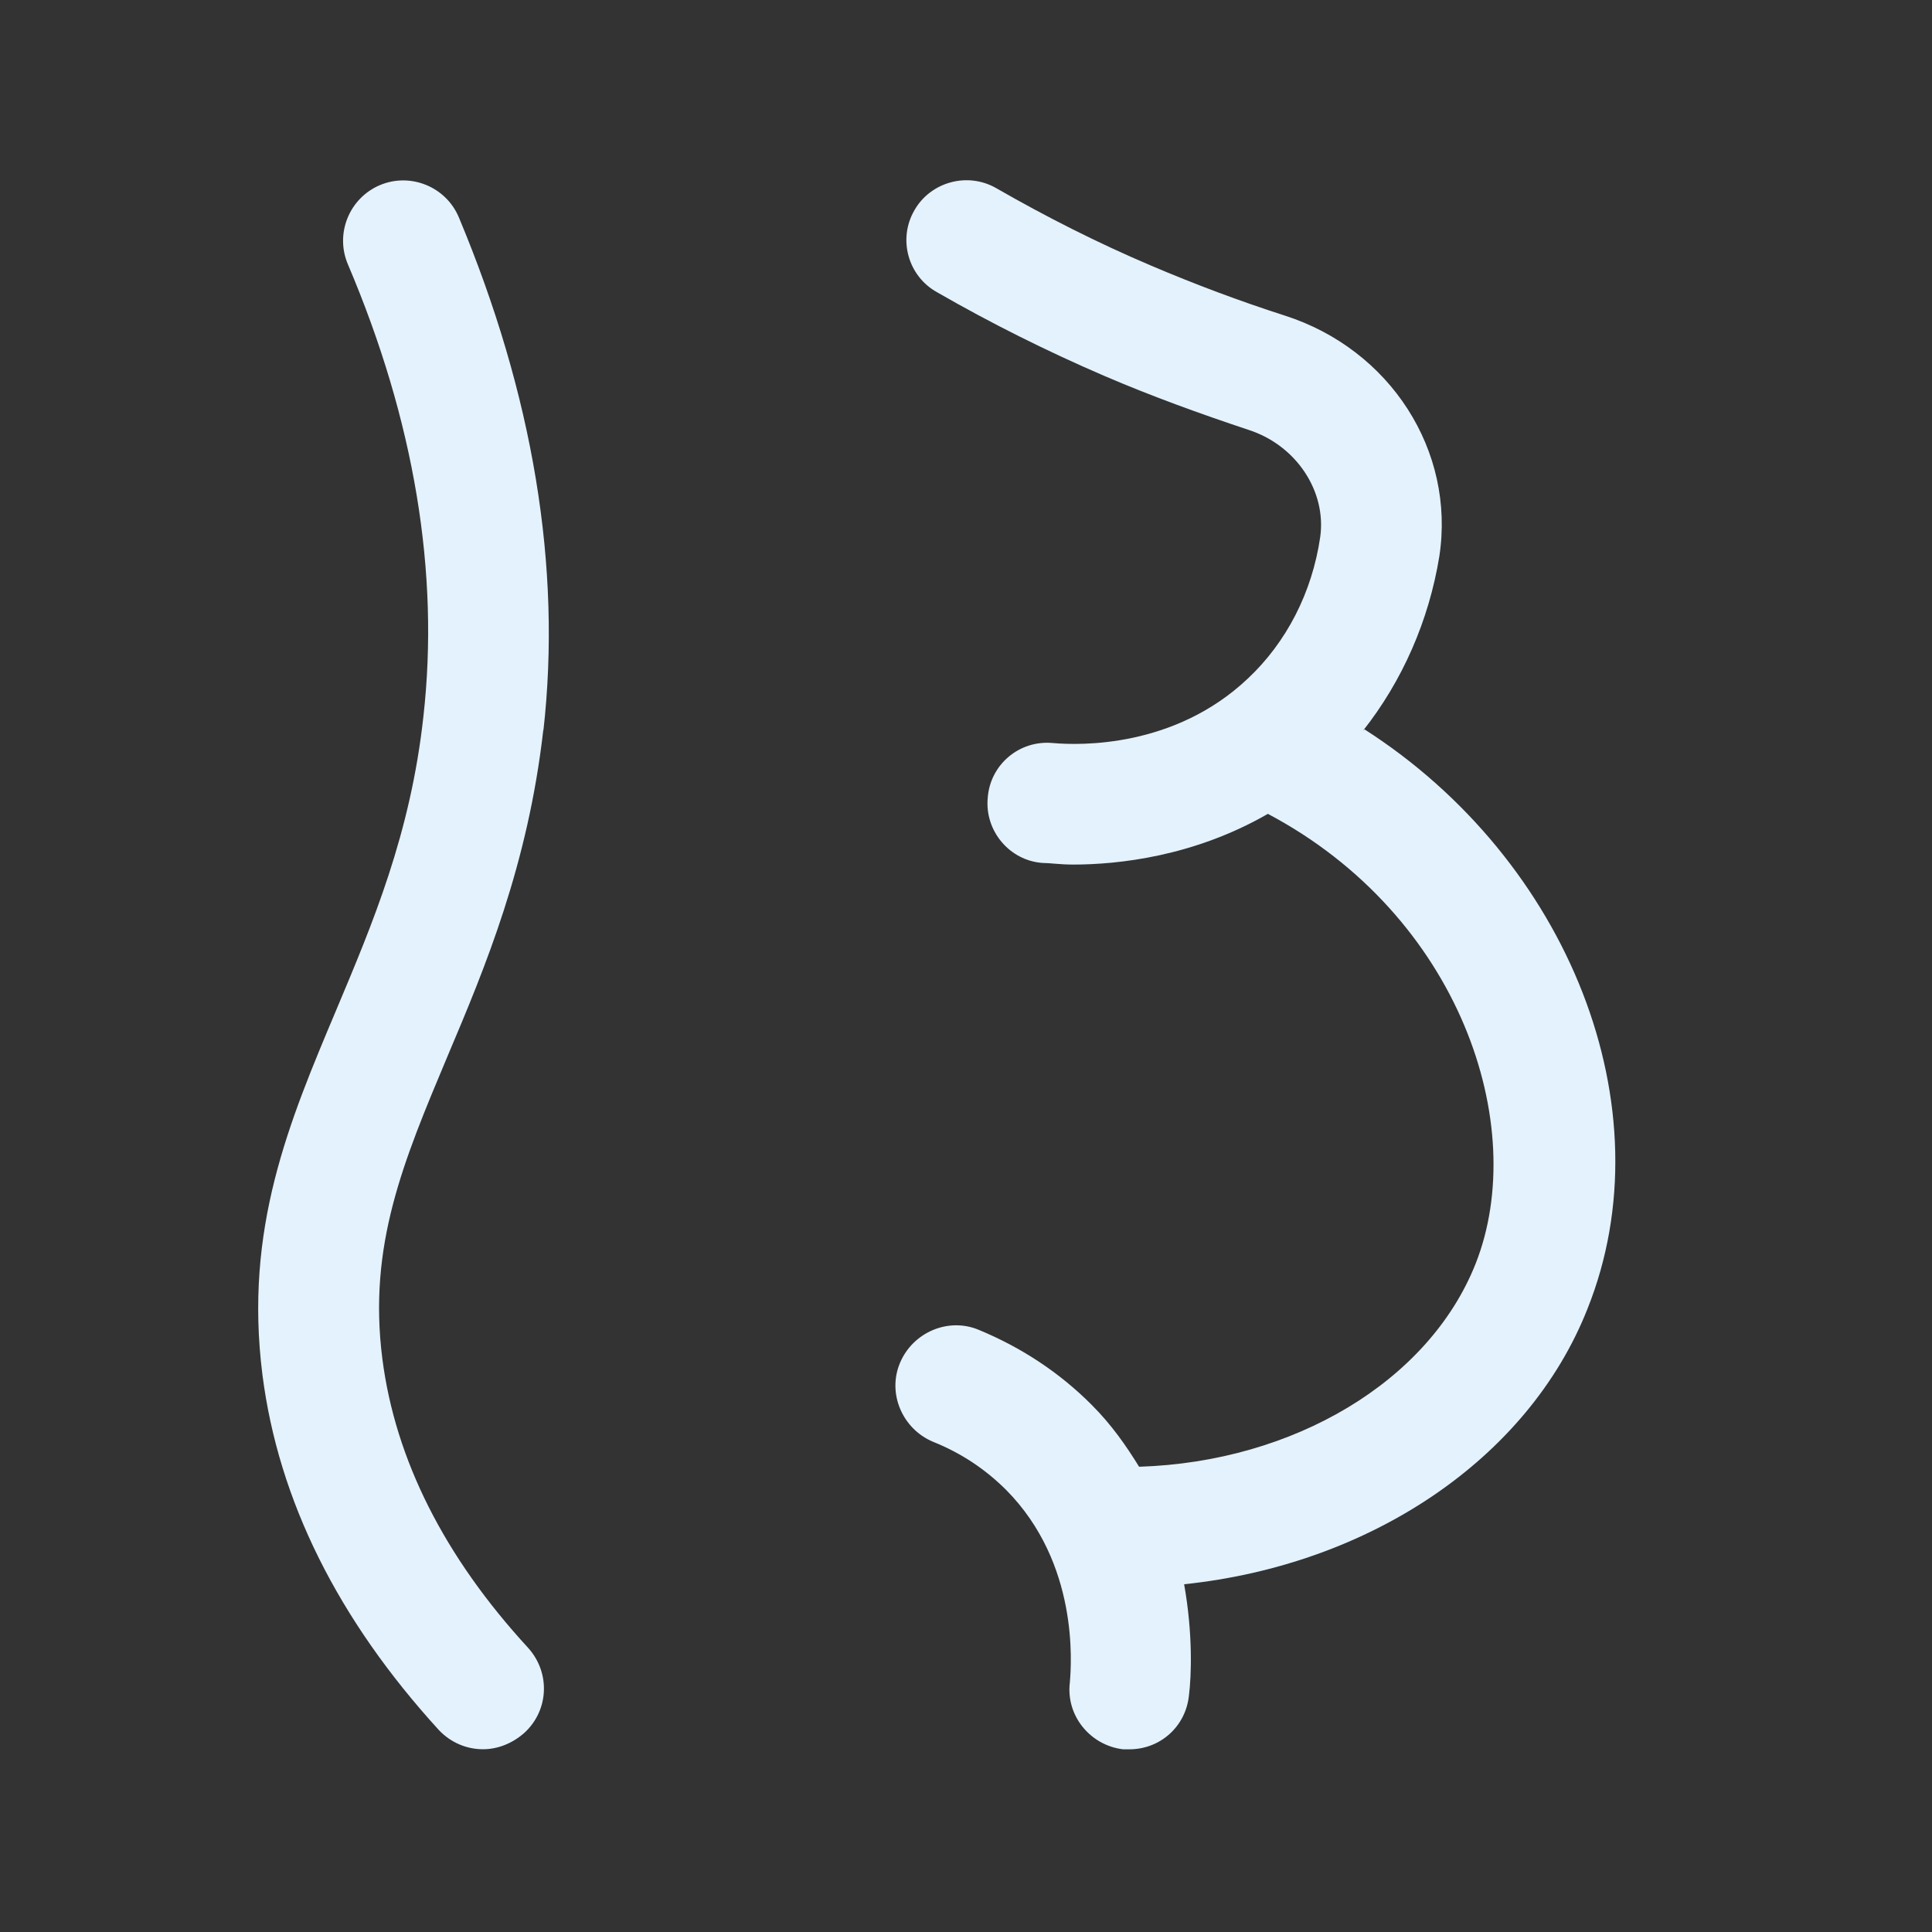
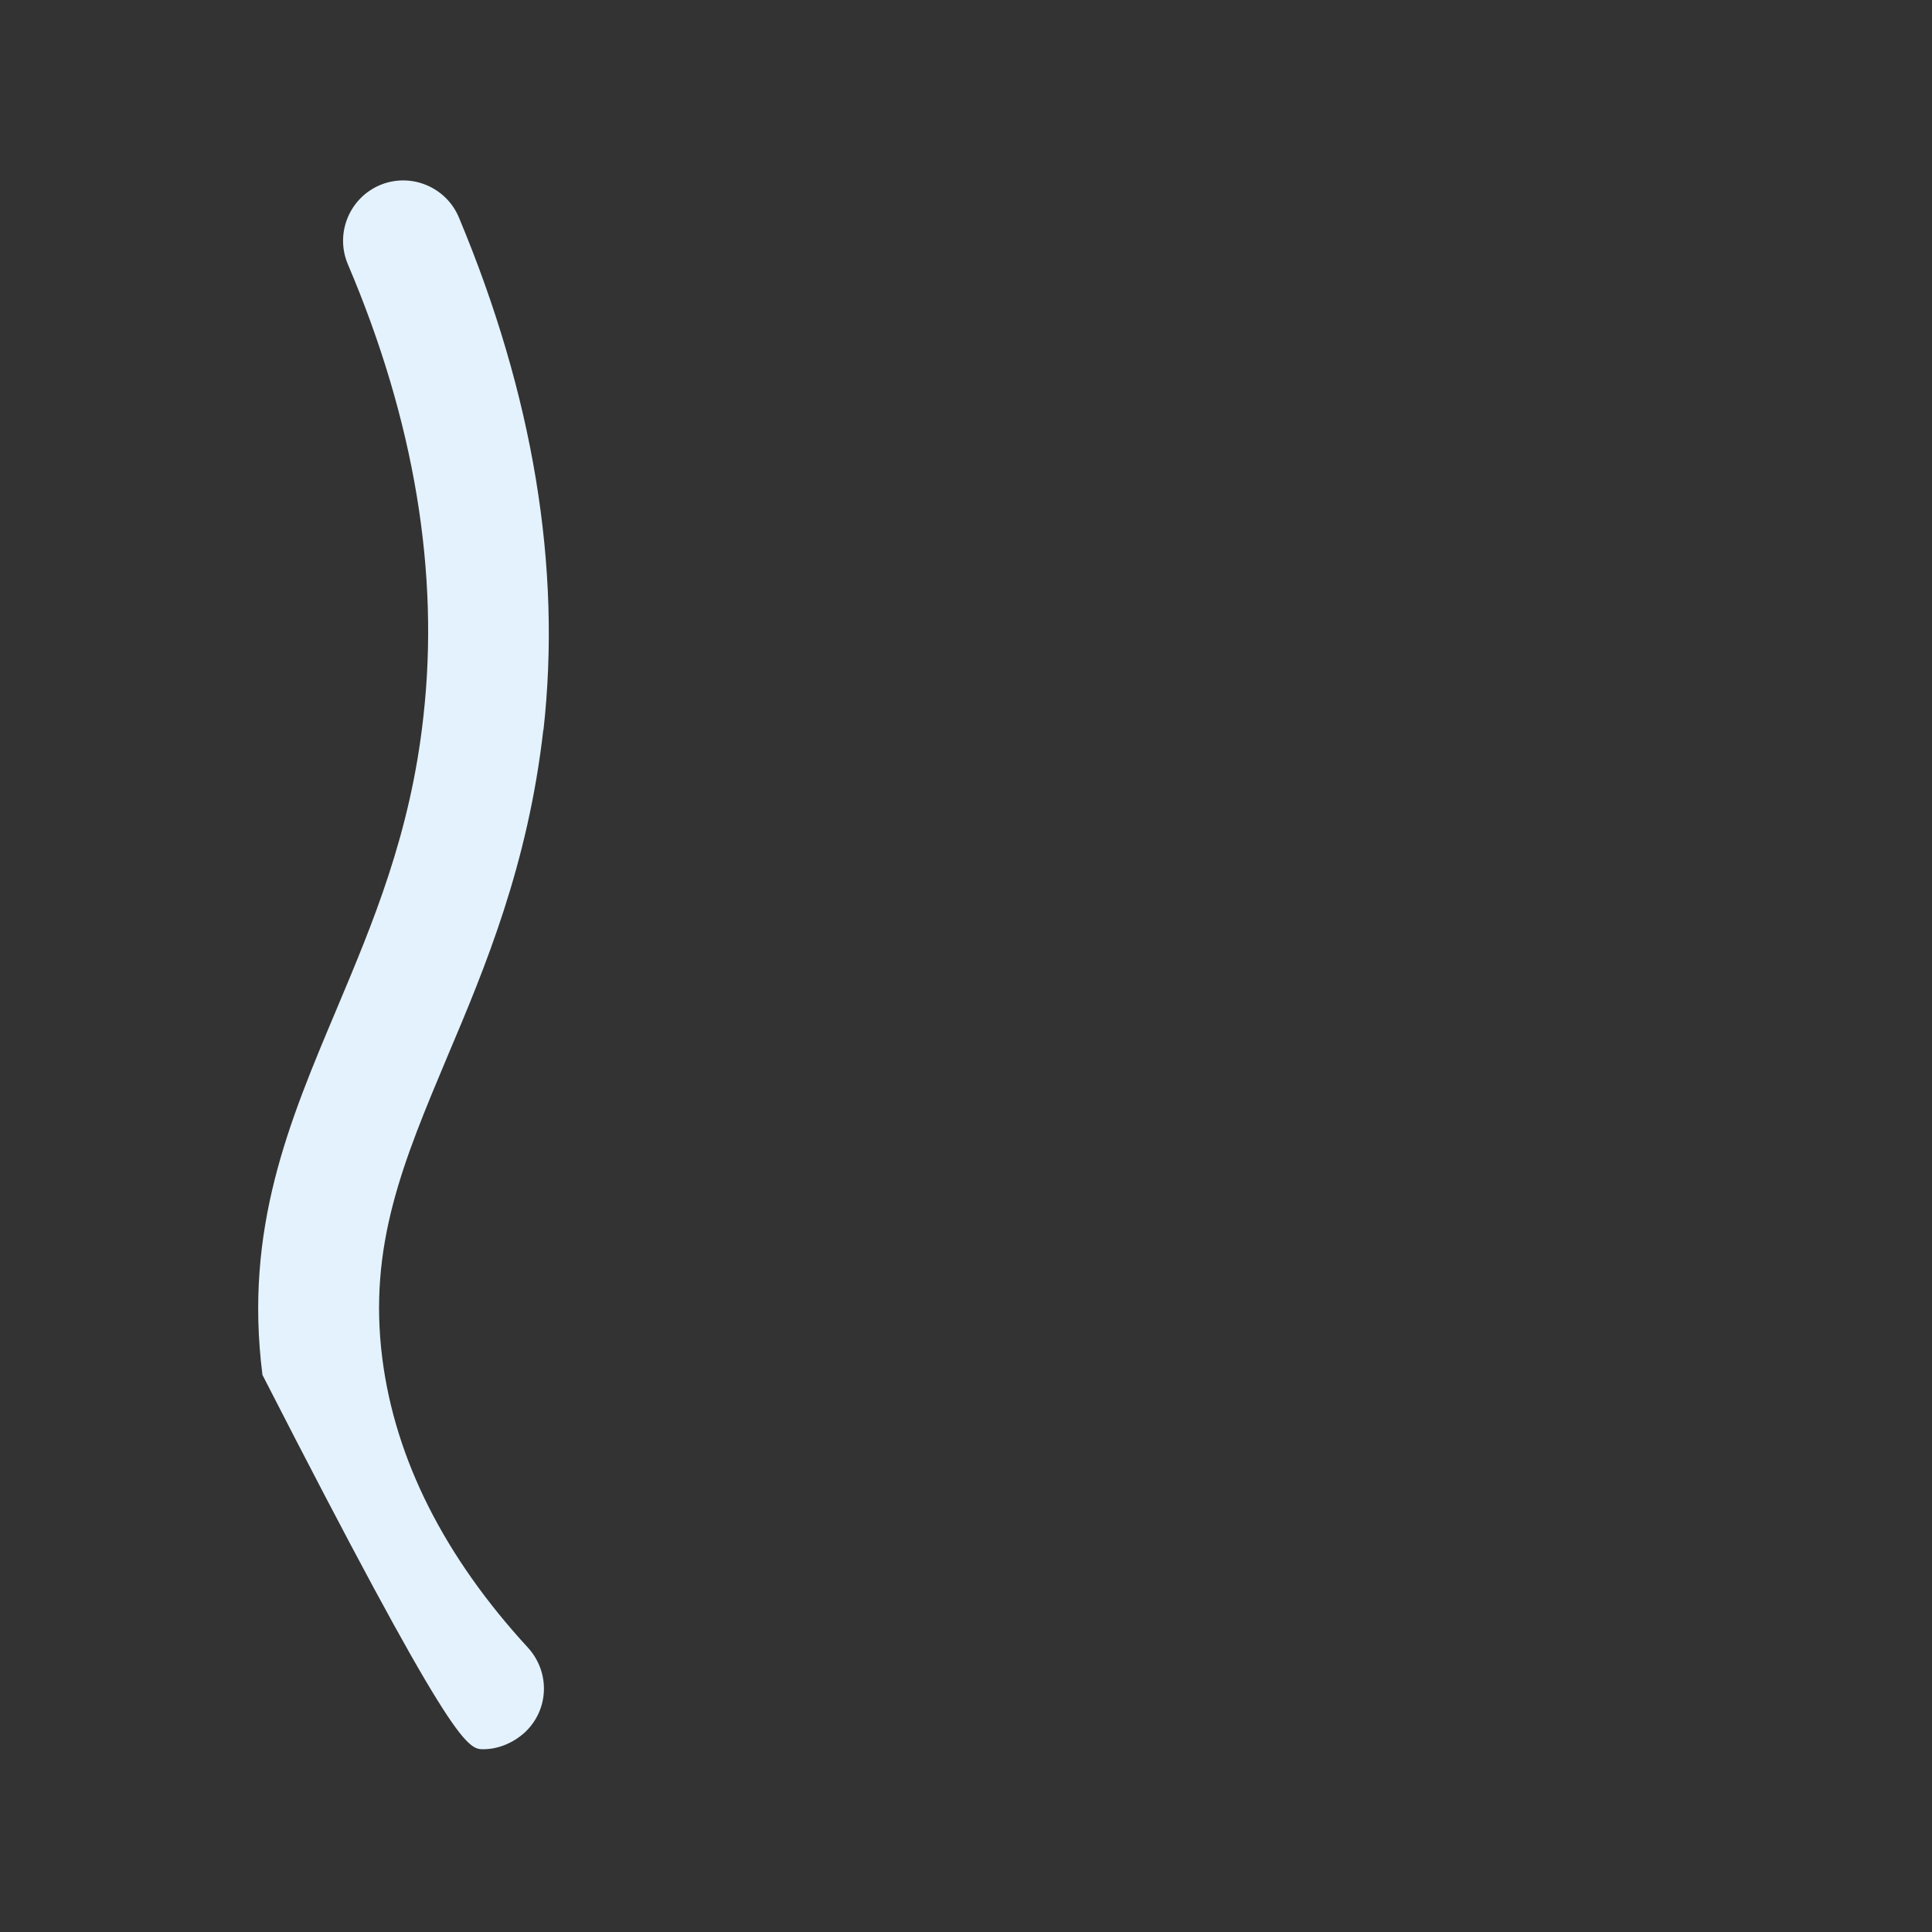
<svg xmlns="http://www.w3.org/2000/svg" width="32" height="32" viewBox="0 0 32 32" fill="none">
  <rect x="0" y="0" width="32" height="32" fill="#333333" stroke="none" />
-   <path d="M9 12.106C9.307 9.386 8.827 6.533 7.6 3.6C7.387 3.093 6.8 2.853 6.293 3.066C5.787 3.28 5.547 3.866 5.76 4.373C6.867 6.973 7.28 9.493 7.013 11.866C6.8 13.813 6.173 15.293 5.573 16.72C4.787 18.586 4.04 20.346 4.347 22.773C4.613 24.853 5.6 26.826 7.267 28.653C7.467 28.866 7.733 28.973 8 28.973C8.24 28.973 8.48 28.88 8.68 28.706C9.093 28.333 9.12 27.706 8.747 27.293C7.36 25.786 6.547 24.173 6.333 22.506C6.093 20.626 6.68 19.239 7.413 17.493C8.04 16.013 8.747 14.319 9 12.079V12.106Z" fill="#E3F2FC" />
-   <path d="M22.573 12.107C23.227 11.28 23.667 10.28 23.84 9.214C24.107 7.467 23.027 5.787 21.28 5.227C20.533 4.987 19.787 4.707 19.067 4.4C18.187 4.027 17.32 3.587 16.507 3.12C16.027 2.84 15.413 3.014 15.147 3.48C14.867 3.96 15.04 4.574 15.52 4.84C16.4 5.347 17.333 5.814 18.293 6.227C19.067 6.56 19.88 6.854 20.68 7.12C21.467 7.374 21.973 8.134 21.867 8.894C21.733 9.814 21.307 10.64 20.667 11.24C19.453 12.387 17.893 12.347 17.44 12.307C16.88 12.254 16.4 12.667 16.36 13.213C16.307 13.76 16.72 14.254 17.267 14.293C17.387 14.293 17.56 14.32 17.773 14.32C18.52 14.32 19.773 14.187 21 13.48C24.173 15.16 25.347 18.64 24.44 20.933C23.667 22.88 21.427 24.213 18.867 24.294C18.653 23.947 18.413 23.6 18.08 23.267C17.547 22.733 16.92 22.32 16.213 22.027C15.707 21.814 15.12 22.067 14.907 22.573C14.693 23.08 14.947 23.667 15.453 23.88C15.92 24.067 16.32 24.334 16.667 24.68C17.867 25.893 17.747 27.547 17.72 27.867C17.653 28.413 18.053 28.907 18.6 28.974C18.64 28.974 18.68 28.974 18.707 28.974C19.213 28.974 19.64 28.6 19.693 28.08C19.733 27.76 19.76 27.067 19.613 26.24C22.68 25.92 25.307 24.174 26.293 21.68C27.627 18.347 25.973 14.24 22.6 12.08L22.573 12.107Z" fill="#E3F2FC" />
+   <path d="M9 12.106C9.307 9.386 8.827 6.533 7.6 3.6C7.387 3.093 6.8 2.853 6.293 3.066C5.787 3.28 5.547 3.866 5.76 4.373C6.867 6.973 7.28 9.493 7.013 11.866C6.8 13.813 6.173 15.293 5.573 16.72C4.787 18.586 4.04 20.346 4.347 22.773C7.467 28.866 7.733 28.973 8 28.973C8.24 28.973 8.48 28.88 8.68 28.706C9.093 28.333 9.12 27.706 8.747 27.293C7.36 25.786 6.547 24.173 6.333 22.506C6.093 20.626 6.68 19.239 7.413 17.493C8.04 16.013 8.747 14.319 9 12.079V12.106Z" fill="#E3F2FC" />
</svg>